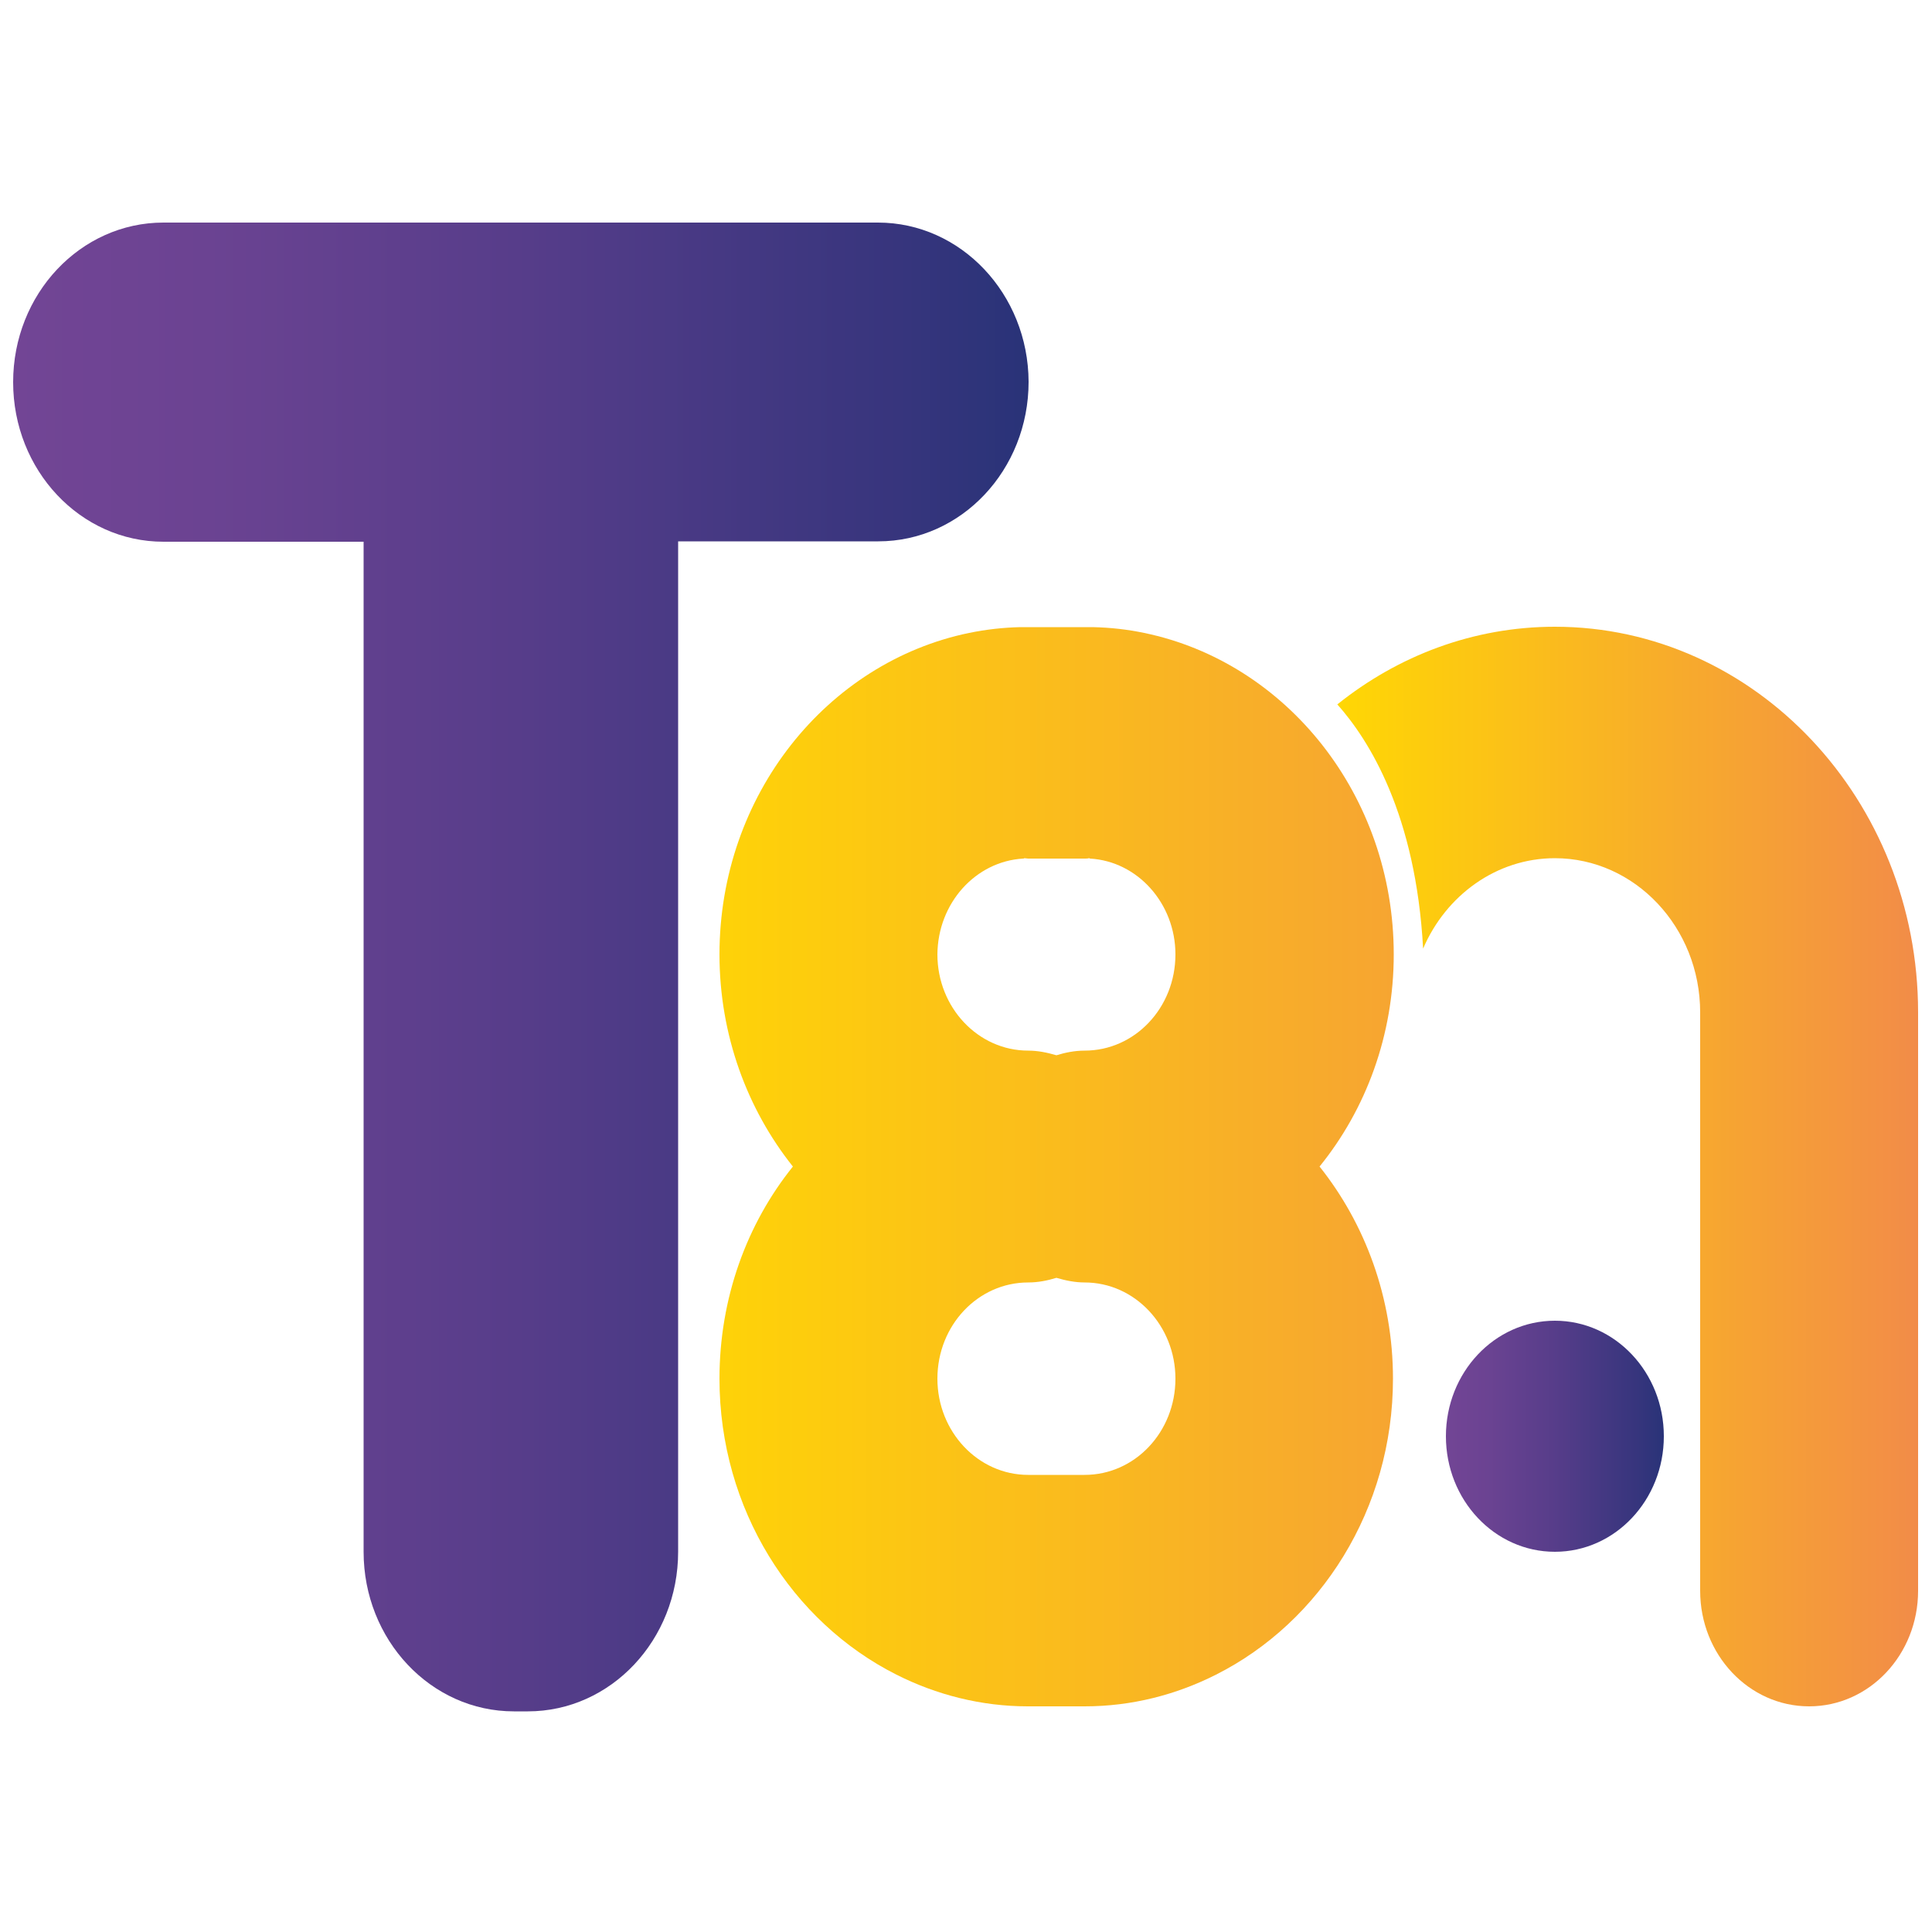
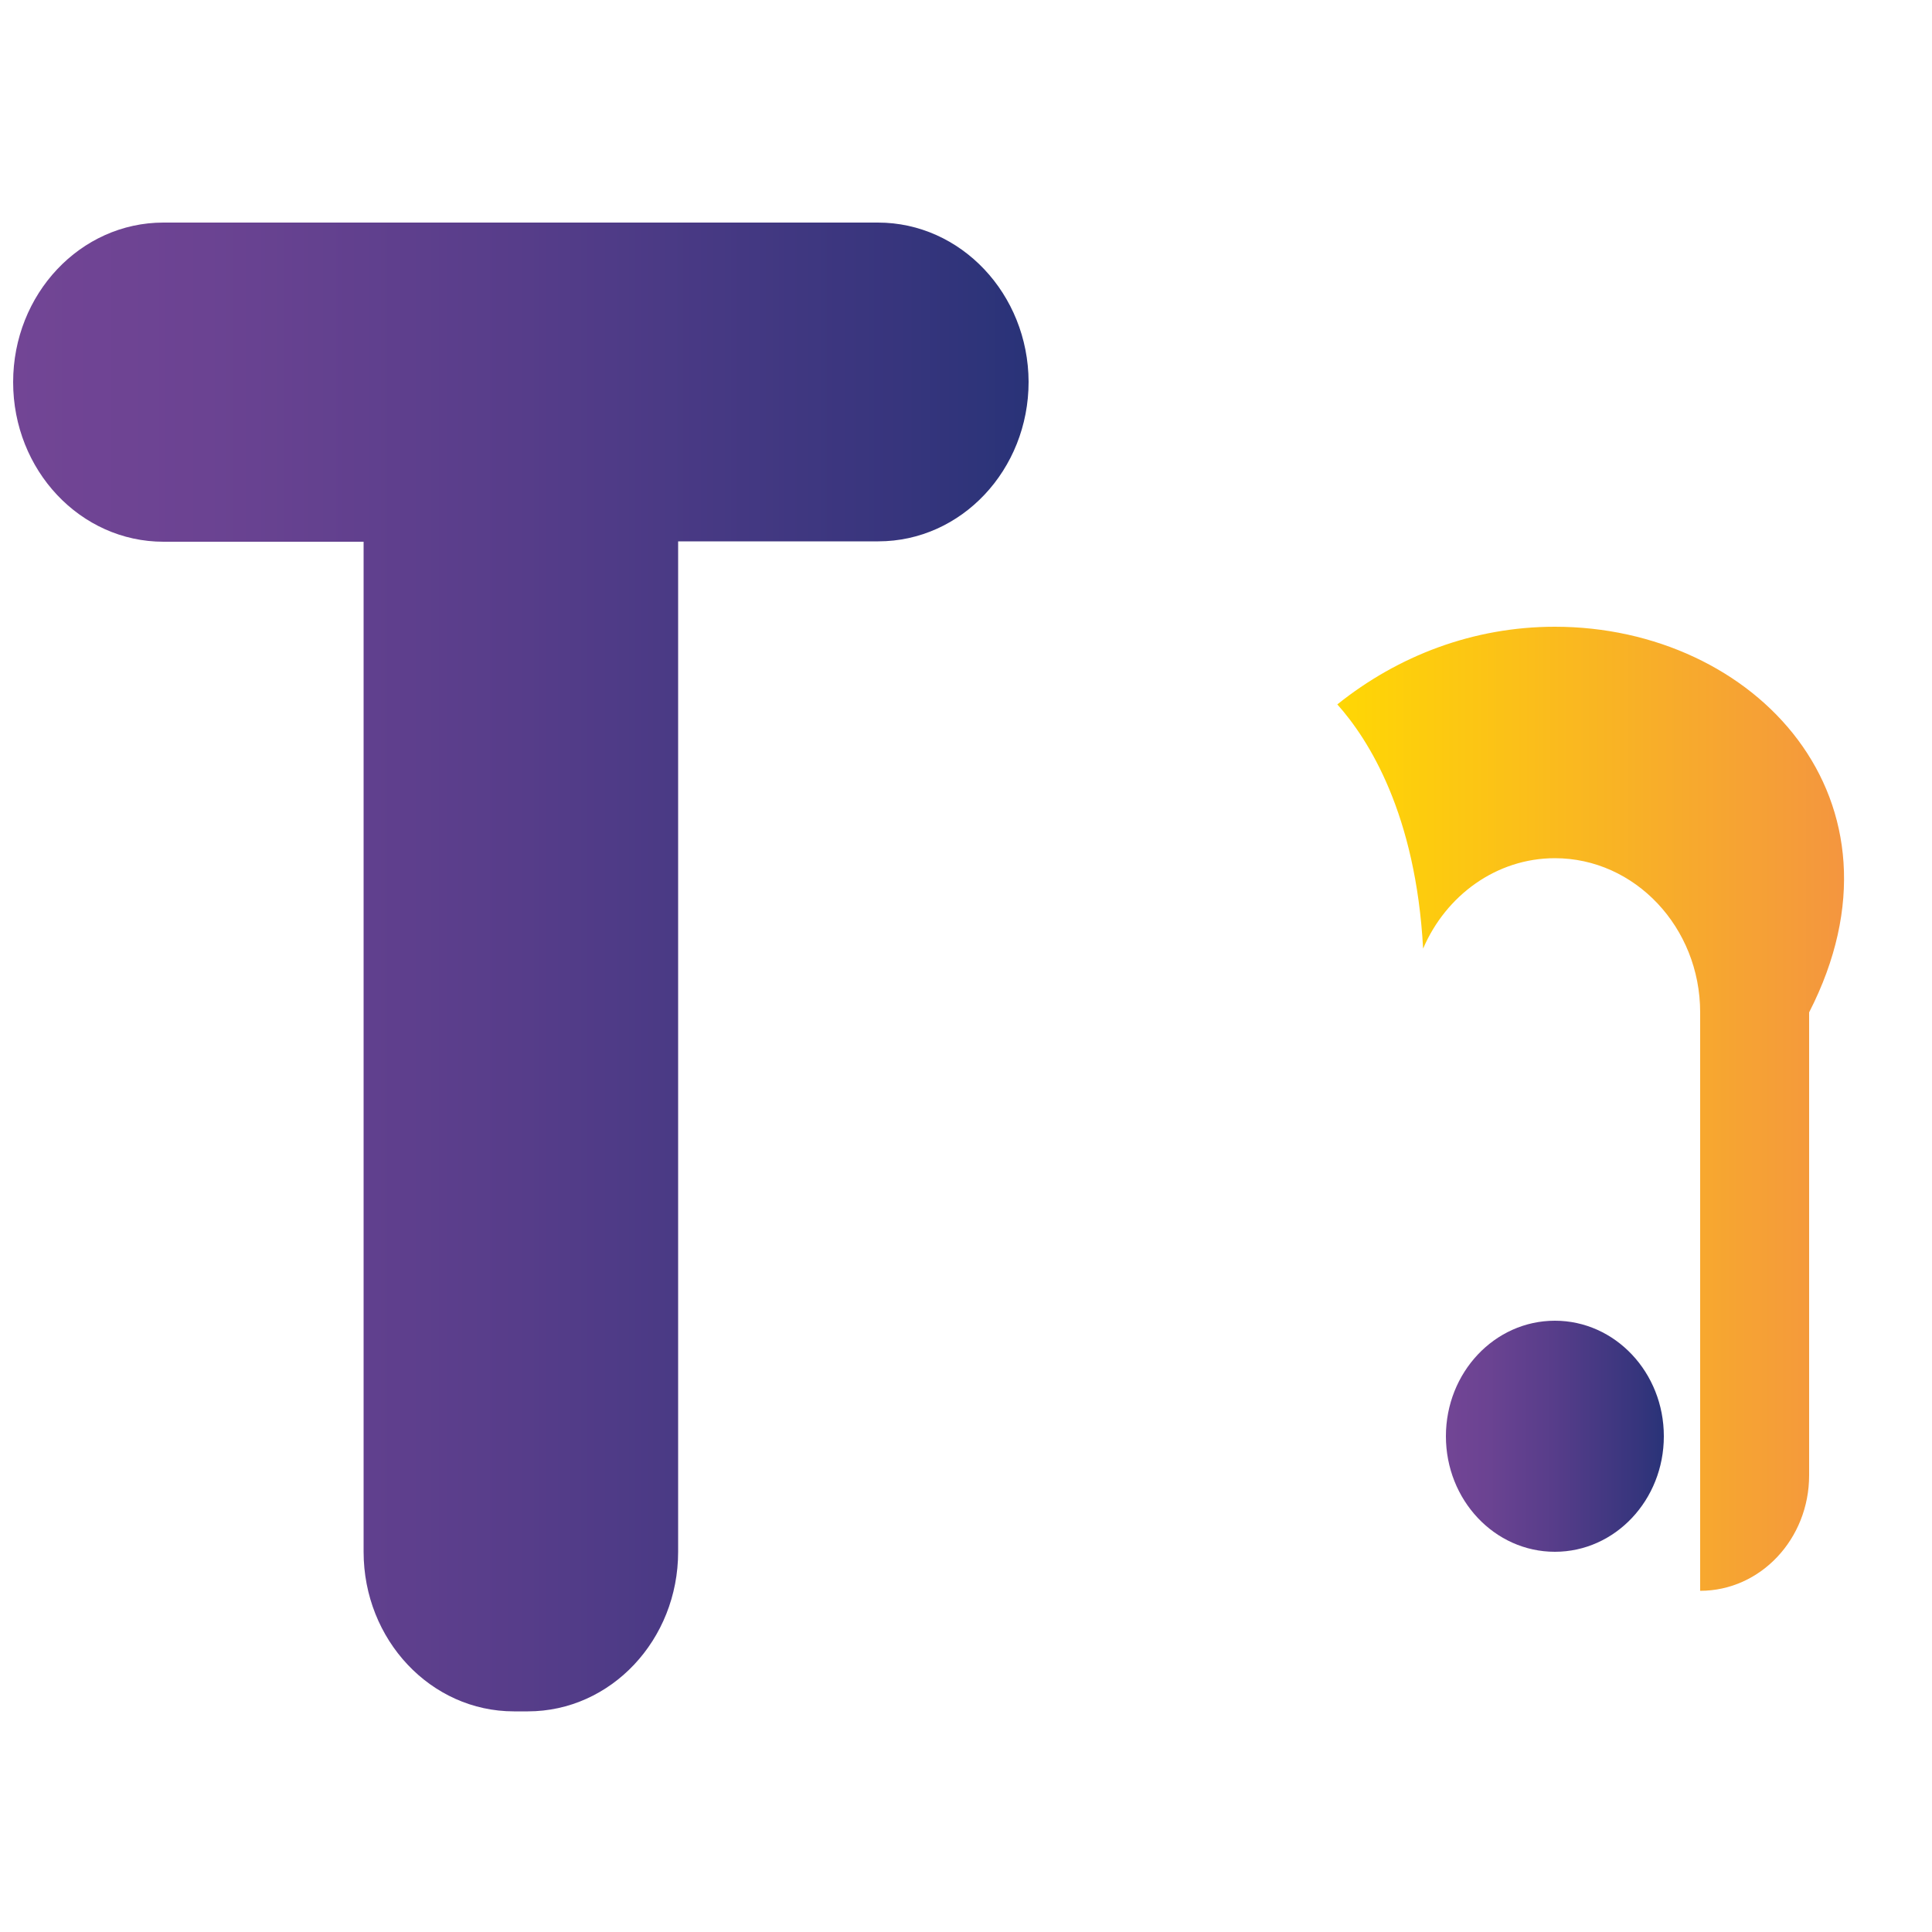
<svg xmlns="http://www.w3.org/2000/svg" version="1.1" id="Capa_1" x="0px" y="0px" viewBox="0 0 500 500" style="enable-background:new 0 0 500 500;" xml:space="preserve">
  <style type="text/css">
	.st0{fill:url(#SVGID_1_);}
	.st1{fill:url(#SVGID_00000140009391444096694850000013687040118307027096_);}
	.st2{fill:url(#SVGID_00000052064376435069282530000009496631892498063259_);}
	.st3{fill:url(#SVGID_00000183216278336121469770000008438779214018805928_);}
</style>
  <g>
    <g>
      <g>
        <g>
          <linearGradient id="SVGID_1_" gradientUnits="userSpaceOnUse" x1="168.357" y1="301.933" x2="457.178" y2="301.933">
            <stop offset="0" style="stop-color:#FFD704" />
            <stop offset="1" style="stop-color:#F28C48" />
          </linearGradient>
-           <path class="st0" d="M360.7,247c0-41.2-27.8-75.6-64.6-83.2c-4.3-0.9-8.7-1.4-13.3-1.5h-4h-10.7h-4c-4.5,0.1-8.9,0.6-13.3,1.5      c-36.8,7.6-64.6,42-64.6,83.2c0,20.9,7.2,40.1,19,54.9c-11.9,14.8-19,34-19,54.9c0,33.8,18.8,63,45.8,76.6      c10.3,5.2,21.9,8.2,34,8.2h14.7c12.2,0,23.7-3,34-8.2c27-13.6,45.8-42.8,45.8-76.6c0-20.9-7.2-40.1-19-54.9      C353.5,287.1,360.7,267.9,360.7,247z M264.8,222.2c0.1,0,0.2,0,0.3-0.1c0.3,0,0.7,0.1,1,0.1h14.7c0.3,0,0.7,0,1-0.1      c0.1,0,0.2,0,0.3,0.1c12.3,0.7,22.1,11.6,22.1,24.8c0,13.8-10.5,24.9-23.5,24.9c-2.6,0-5,0.5-7.3,1.2c-2.4-0.7-4.8-1.2-7.3-1.2      c-13,0-23.5-11.2-23.5-24.9C242.7,233.7,252.5,222.9,264.8,222.2z M266.1,381.7c-13,0-23.5-11.2-23.5-24.9      c0-13.8,10.5-24.9,23.5-24.9c2.6,0,5-0.5,7.3-1.2c2.4,0.7,4.8,1.2,7.3,1.2c13,0,23.5,11.2,23.5,24.9c0,13.8-10.5,24.9-23.5,24.9      l-7.3,0L266.1,381.7z" />
          <linearGradient id="SVGID_00000083088210674154289850000003259542173311783326_" gradientUnits="userSpaceOnUse" x1="346.159" y1="301.88" x2="496.385" y2="301.88">
            <stop offset="0" style="stop-color:#FFD704" />
            <stop offset="1" style="stop-color:#F28C48" />
          </linearGradient>
-           <path style="fill:url(#SVGID_00000083088210674154289850000003259542173311783326_);" d="M402.4,162.2      c-21.1,0-40.6,7.5-56.3,20.1c8.2,9.2,20.3,28.4,22.2,63.2c5.9-13.8,19-23.4,34.1-23.4c20.7,0,37.6,17.9,37.6,39.9v149.7      c0,16.5,12.6,29.9,28.2,29.9c15.6,0,28.2-13.4,28.2-29.9V262C496.4,207,454.2,162.2,402.4,162.2z" />
+           <path style="fill:url(#SVGID_00000083088210674154289850000003259542173311783326_);" d="M402.4,162.2      c-21.1,0-40.6,7.5-56.3,20.1c8.2,9.2,20.3,28.4,22.2,63.2c5.9-13.8,19-23.4,34.1-23.4c20.7,0,37.6,17.9,37.6,39.9v149.7      c15.6,0,28.2-13.4,28.2-29.9V262C496.4,207,454.2,162.2,402.4,162.2z" />
          <linearGradient id="SVGID_00000169531438994141189530000012369017564706137985_" gradientUnits="userSpaceOnUse" x1="374.266" y1="371.716" x2="430.629" y2="371.716">
            <stop offset="0" style="stop-color:#724595" />
            <stop offset="0.191" style="stop-color:#6B4392" />
            <stop offset="0.495" style="stop-color:#573D8A" />
            <stop offset="0.872" style="stop-color:#37357D" />
            <stop offset="1" style="stop-color:#293378" />
          </linearGradient>
          <path style="fill:url(#SVGID_00000169531438994141189530000012369017564706137985_);" d="M402.4,341.8      c-15.6,0-28.2,13.4-28.2,29.9s12.6,29.9,28.2,29.9c15.6,0,28.2-13.4,28.2-29.9S418,341.8,402.4,341.8z" />
          <linearGradient id="SVGID_00000156565037718694277480000006105569200901590681_" gradientUnits="userSpaceOnUse" x1="3.485" y1="250.201" x2="266.082" y2="250.201">
            <stop offset="0" style="stop-color:#724595" />
            <stop offset="0.191" style="stop-color:#6B4392" />
            <stop offset="0.495" style="stop-color:#573D8A" />
            <stop offset="0.872" style="stop-color:#37357D" />
            <stop offset="1" style="stop-color:#293378" />
          </linearGradient>
          <path style="fill:url(#SVGID_00000156565037718694277480000006105569200901590681_);" d="M227.2,57.6h-55.3H97.7H42.3      c-21.5,0-38.9,18.5-38.9,41.3c0,22.8,17.4,41.3,38.9,41.3h51.8v261.4c0,22.8,17.4,41.3,38.9,41.3c0.6,0,1.2,0,1.8,0      c0.6,0,1.2,0,1.8,0c21.5,0,38.9-18.5,38.9-41.3V140.1h51.8c21.5,0,38.9-18.5,38.9-41.3C266.1,76.1,248.7,57.6,227.2,57.6z" />
        </g>
      </g>
    </g>
  </g>
</svg>